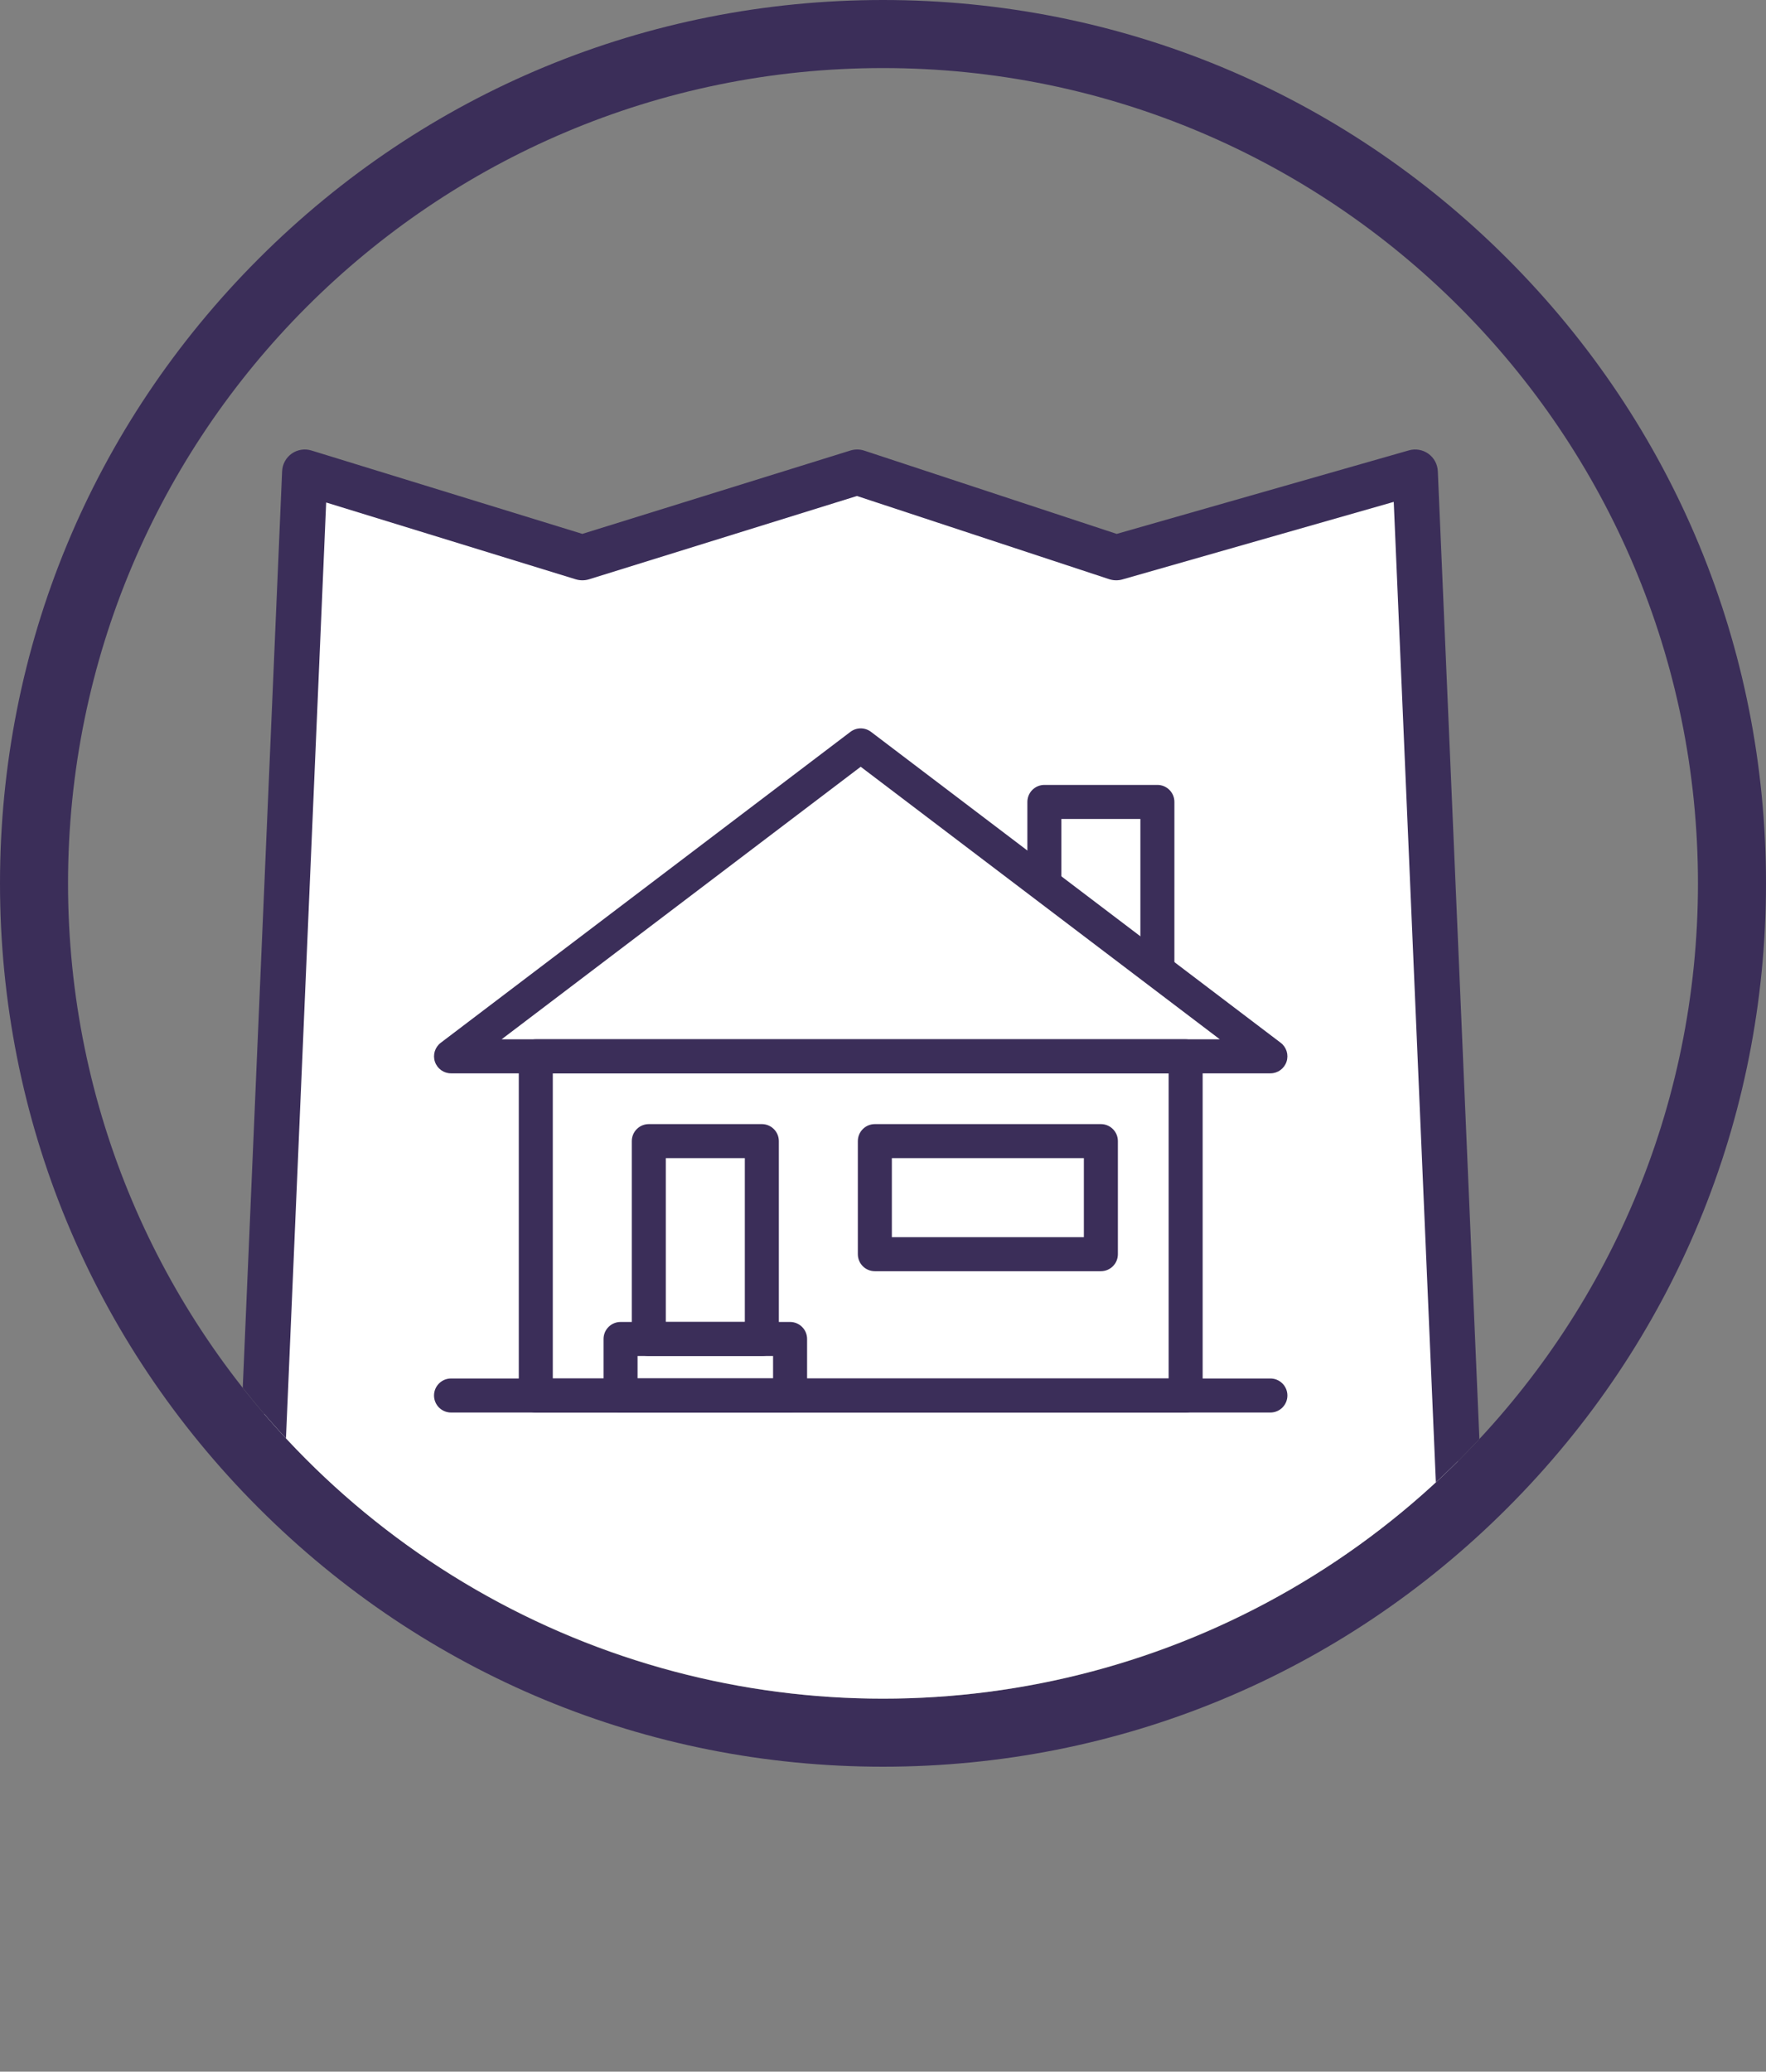
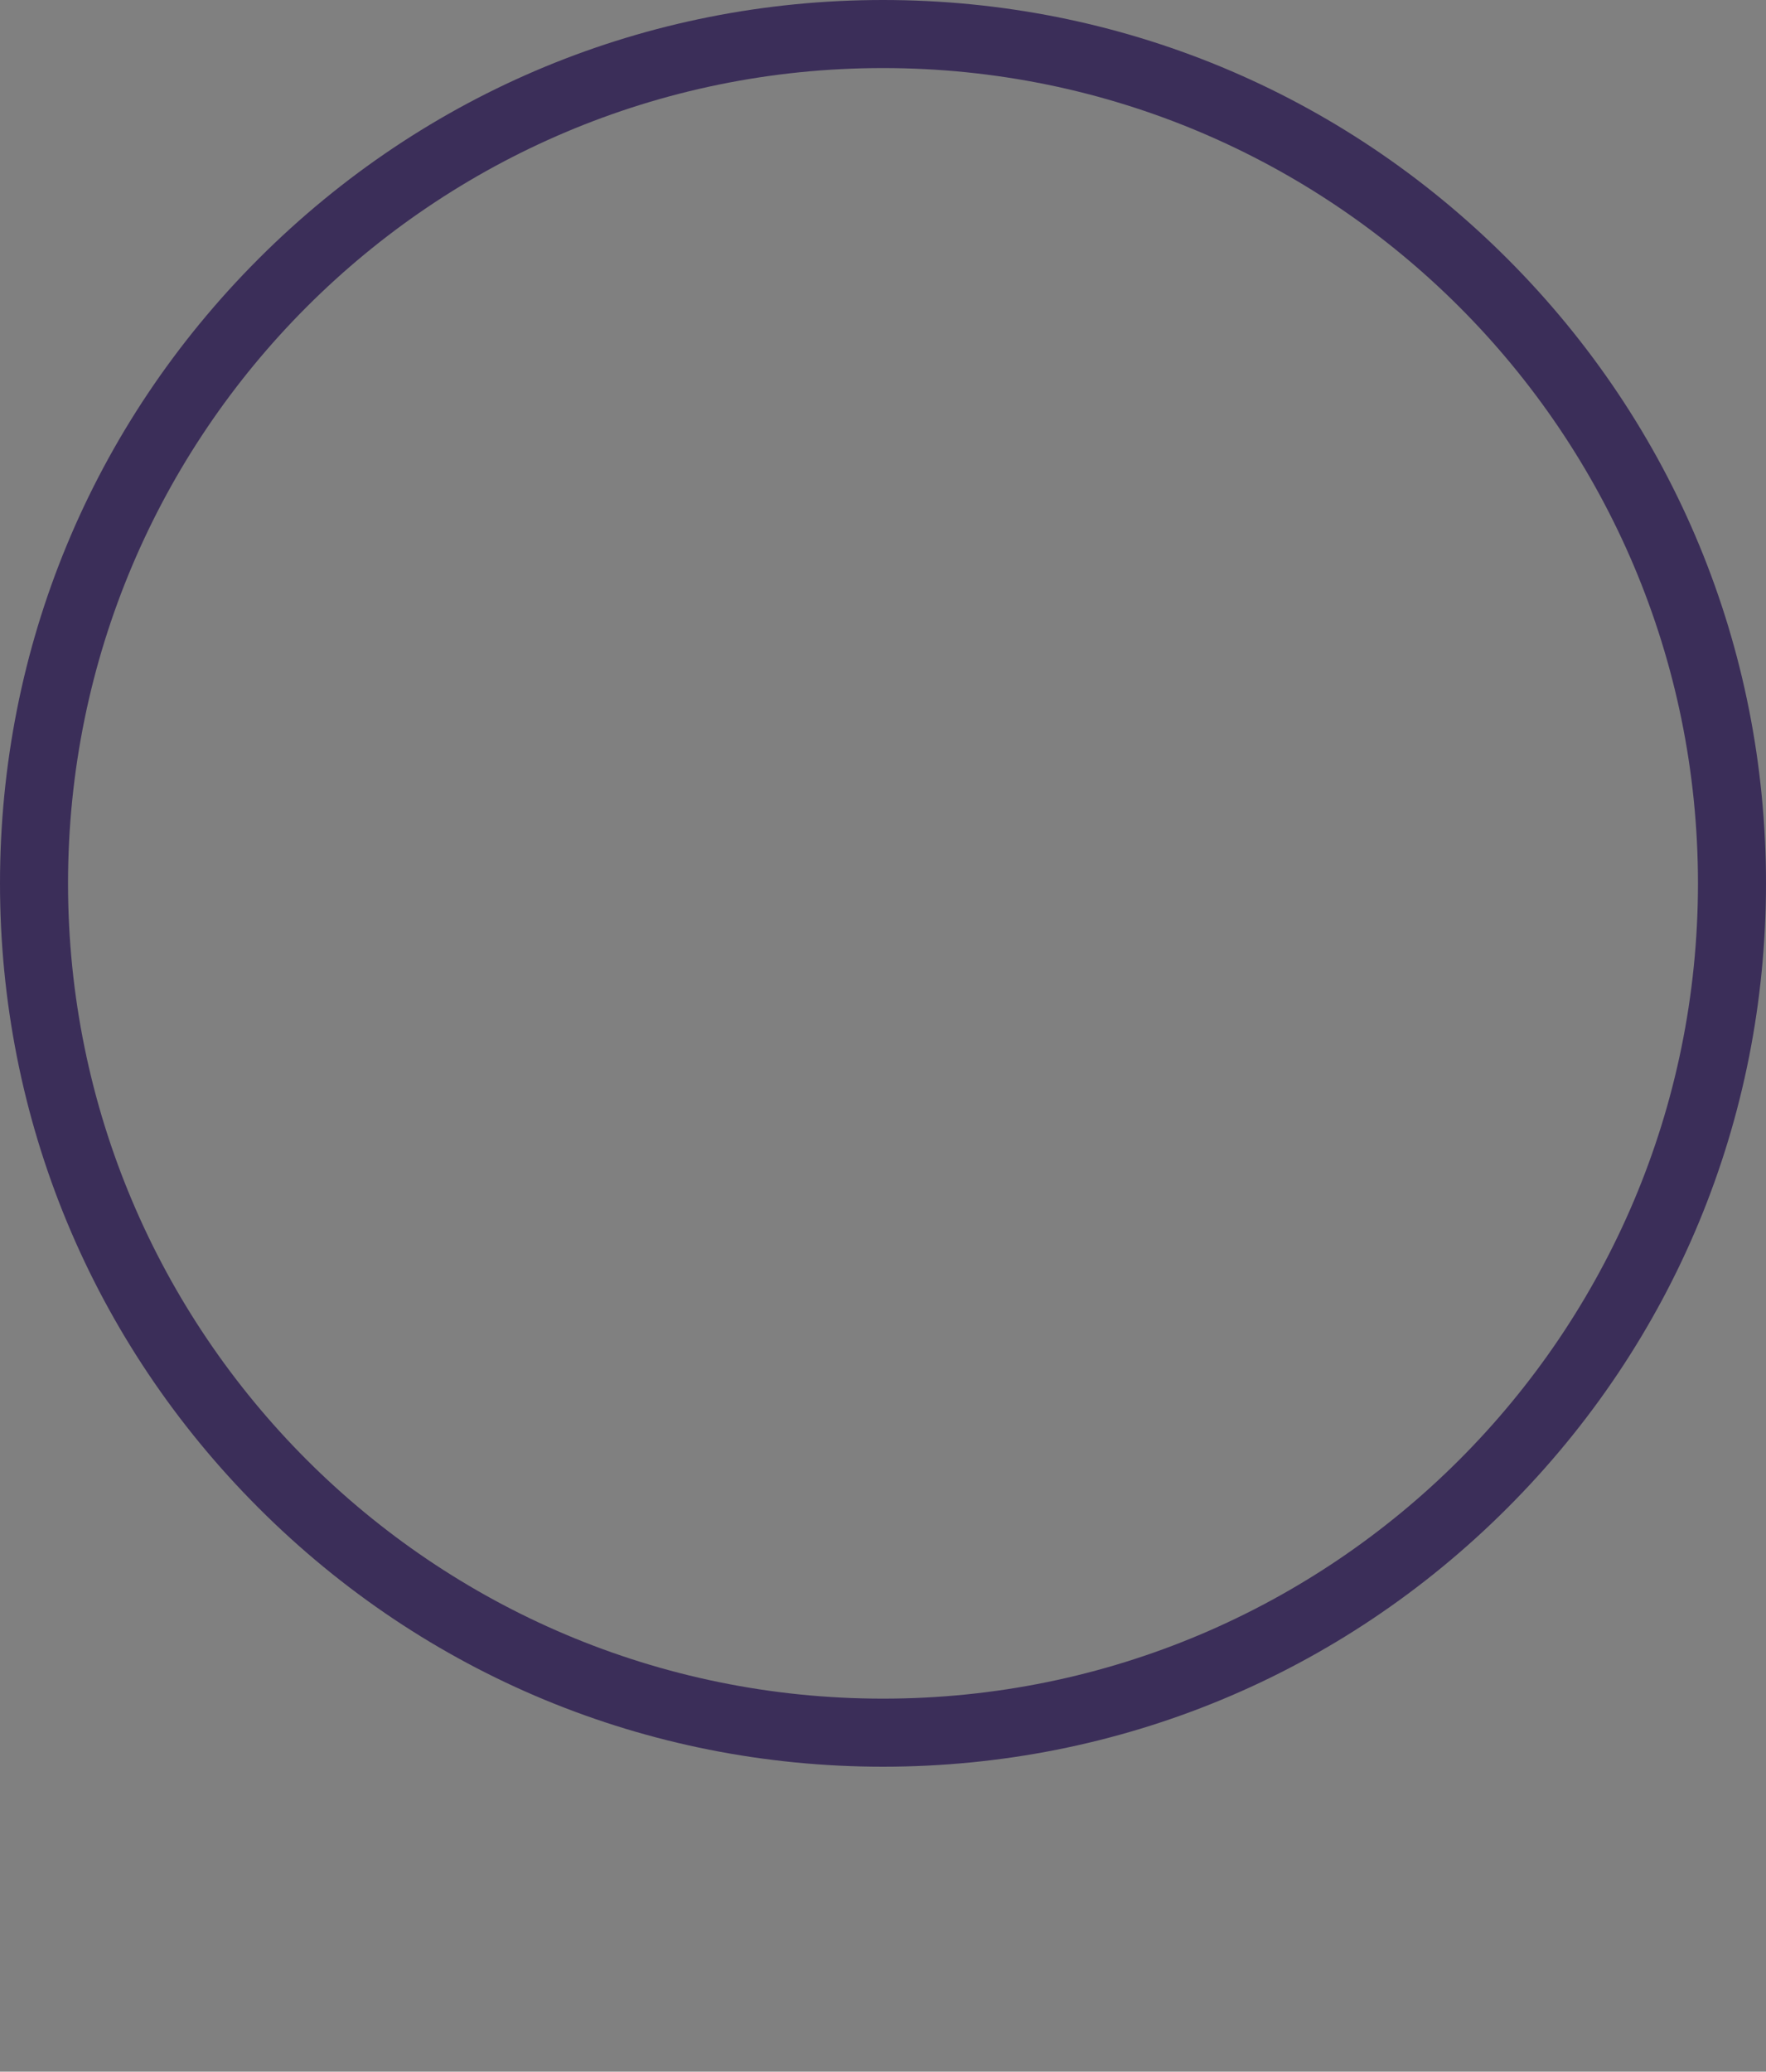
<svg xmlns="http://www.w3.org/2000/svg" xmlns:xlink="http://www.w3.org/1999/xlink" version="1.1" id="Layer_1" x="0px" y="0px" width="311.5px" height="365.271px" viewBox="0 0 311.5 365.271" enable-background="new 0 0 311.5 365.271" xml:space="preserve">
  <rect x="0" y="0" width="311.5" height="365.271" fill="#808080" stroke="none" />
  <g>
    <g>
      <path fill="#3B2E59" d="M155.749,12C235.14,12,299.5,76.359,299.5,155.75c0,79.392-64.359,143.75-143.75,143.75    S12,235.141,12,155.75C12,76.359,76.358,12,155.749,12 M155.749,0C114.147,0,75.035,16.201,45.618,45.618    C16.2,75.036,0,114.147,0,155.75c0,41.604,16.2,80.714,45.618,110.132c29.417,29.417,68.529,45.618,110.131,45.618    c41.603,0,80.715-16.201,110.131-45.618c29.418-29.418,45.619-68.528,45.619-110.132c0-41.603-16.201-80.714-45.619-110.132    C236.464,16.201,197.352,0,155.749,0L155.749,0z" />
    </g>
  </g>
  <g>
    <g>
      <defs>
        <circle id="SVGID_1_" cx="155.75" cy="155.75" r="143.75" />
      </defs>
      <clipPath id="SVGID_2_">
        <use xlink:href="#SVGID_1_" overflow="visible" />
      </clipPath>
      <g clip-path="url(#SVGID_2_)">
-         <polygon fill="#FFFFFF" points="42.458,346.205 98.956,361.271 151.688,346.205 204.419,361.271 260.917,346.205 249.617,83.252      196.886,98.318 151.194,83.252 102.723,98.318 53.758,83.252    " />
-         <path fill="#3B2E59" d="M204.419,365.271c-0.37,0-0.74-0.052-1.099-0.154l-51.633-14.752l-51.633,14.752     c-0.696,0.198-1.431,0.205-2.13,0.02L41.427,350.07c-1.813-0.483-3.046-2.162-2.965-4.037l11.3-262.953     c0.053-1.238,0.677-2.381,1.689-3.096s2.3-0.92,3.483-0.555l47.783,14.703l47.289-14.699c0.794-0.247,1.649-0.241,2.44,0.021     l44.524,14.681l51.548-14.729c1.177-0.335,2.443-0.115,3.438,0.602c0.993,0.717,1.604,1.849,1.656,3.073l11.301,262.953     c0.081,1.875-1.152,3.554-2.966,4.037l-56.498,15.066C205.113,365.226,204.766,365.271,204.419,365.271z M46.592,343.168     l52.327,13.954l51.669-14.763c0.719-0.205,1.479-0.205,2.198,0l51.669,14.763l52.327-13.954L245.838,88.491l-47.854,13.673     c-0.771,0.22-1.59,0.203-2.352-0.047l-44.476-14.665l-47.247,14.686c-0.77,0.239-1.594,0.239-2.364,0.003L57.532,88.598     L46.592,343.168z" />
-       </g>
+         </g>
    </g>
    <g>
      <defs>
-         <circle id="SVGID_3_" cx="155.75" cy="155.75" r="143.75" />
-       </defs>
+         </defs>
      <clipPath id="SVGID_4_">
        <use xlink:href="#SVGID_3_" overflow="visible" />
      </clipPath>
      <g clip-path="url(#SVGID_4_)">
        <g>
          <path fill="#3B2E59" d="M224.082,249.051H79.557c-1.657,0-3-1.343-3-3s1.343-3,3-3h144.524c1.657,0,3,1.343,3,3      S225.739,249.051,224.082,249.051z" />
        </g>
        <g>
-           <path fill="#3B2E59" d="M209.132,249.051H94.507c-1.657,0-3-1.343-3-3v-59.803c0-1.657,1.343-3,3-3h114.625c1.657,0,3,1.343,3,3      v59.803C212.132,247.708,210.79,249.051,209.132,249.051z M97.507,243.051h108.625v-53.803H97.507V243.051z" />
+           <path fill="#3B2E59" d="M209.132,249.051H94.507c-1.657,0-3-1.343-3-3v-59.803c0-1.657,1.343-3,3-3h114.625c1.657,0,3,1.343,3,3      v59.803z M97.507,243.051h108.625v-53.803H97.507V243.051z" />
        </g>
        <g>
-           <path fill="#3B2E59" d="M224.082,189.248H79.557c-1.288,0-2.433-0.822-2.843-2.044c-0.411-1.221,0.004-2.567,1.03-3.346      l72.262-54.822c1.071-0.813,2.555-0.813,3.626,0l72.263,54.822c1.026,0.778,1.44,2.125,1.03,3.346      C226.514,188.426,225.37,189.248,224.082,189.248z M88.475,183.248h126.688l-63.345-48.056L88.475,183.248z" />
-         </g>
+           </g>
        <g>
          <path fill="#3B2E59" d="M207.148,171.123h-6v-26.729h-13.934v11.607h-6v-14.607c0-1.657,1.343-3,3-3h19.934c1.657,0,3,1.343,3,3      V171.123z" />
        </g>
        <g>
          <path fill="#3B2E59" d="M134.377,239.085h-19.936c-1.657,0-3-1.343-3-3v-34.887c0-1.657,1.343-3,3-3h19.936c1.657,0,3,1.343,3,3      v34.887C137.377,237.742,136.034,239.085,134.377,239.085z M117.441,233.085h13.936v-28.887h-13.936V233.085z" />
        </g>
        <g>
          <path fill="#3B2E59" d="M194.181,224.135h-39.869c-1.657,0-3-1.343-3-3v-19.937c0-1.657,1.343-3,3-3h39.869c1.657,0,3,1.343,3,3      v19.937C197.181,222.792,195.838,224.135,194.181,224.135z M157.312,218.135h33.869v-13.937h-33.869V218.135z" />
        </g>
        <g>
          <path fill="#3B2E59" d="M139.36,249.051h-29.902c-1.657,0-3-1.343-3-3v-9.966c0-1.657,1.343-3,3-3h29.902c1.657,0,3,1.343,3,3      v9.966C142.36,247.708,141.017,249.051,139.36,249.051z M112.458,243.051h23.902v-3.966h-23.902V243.051z" />
        </g>
      </g>
    </g>
  </g>
</svg>